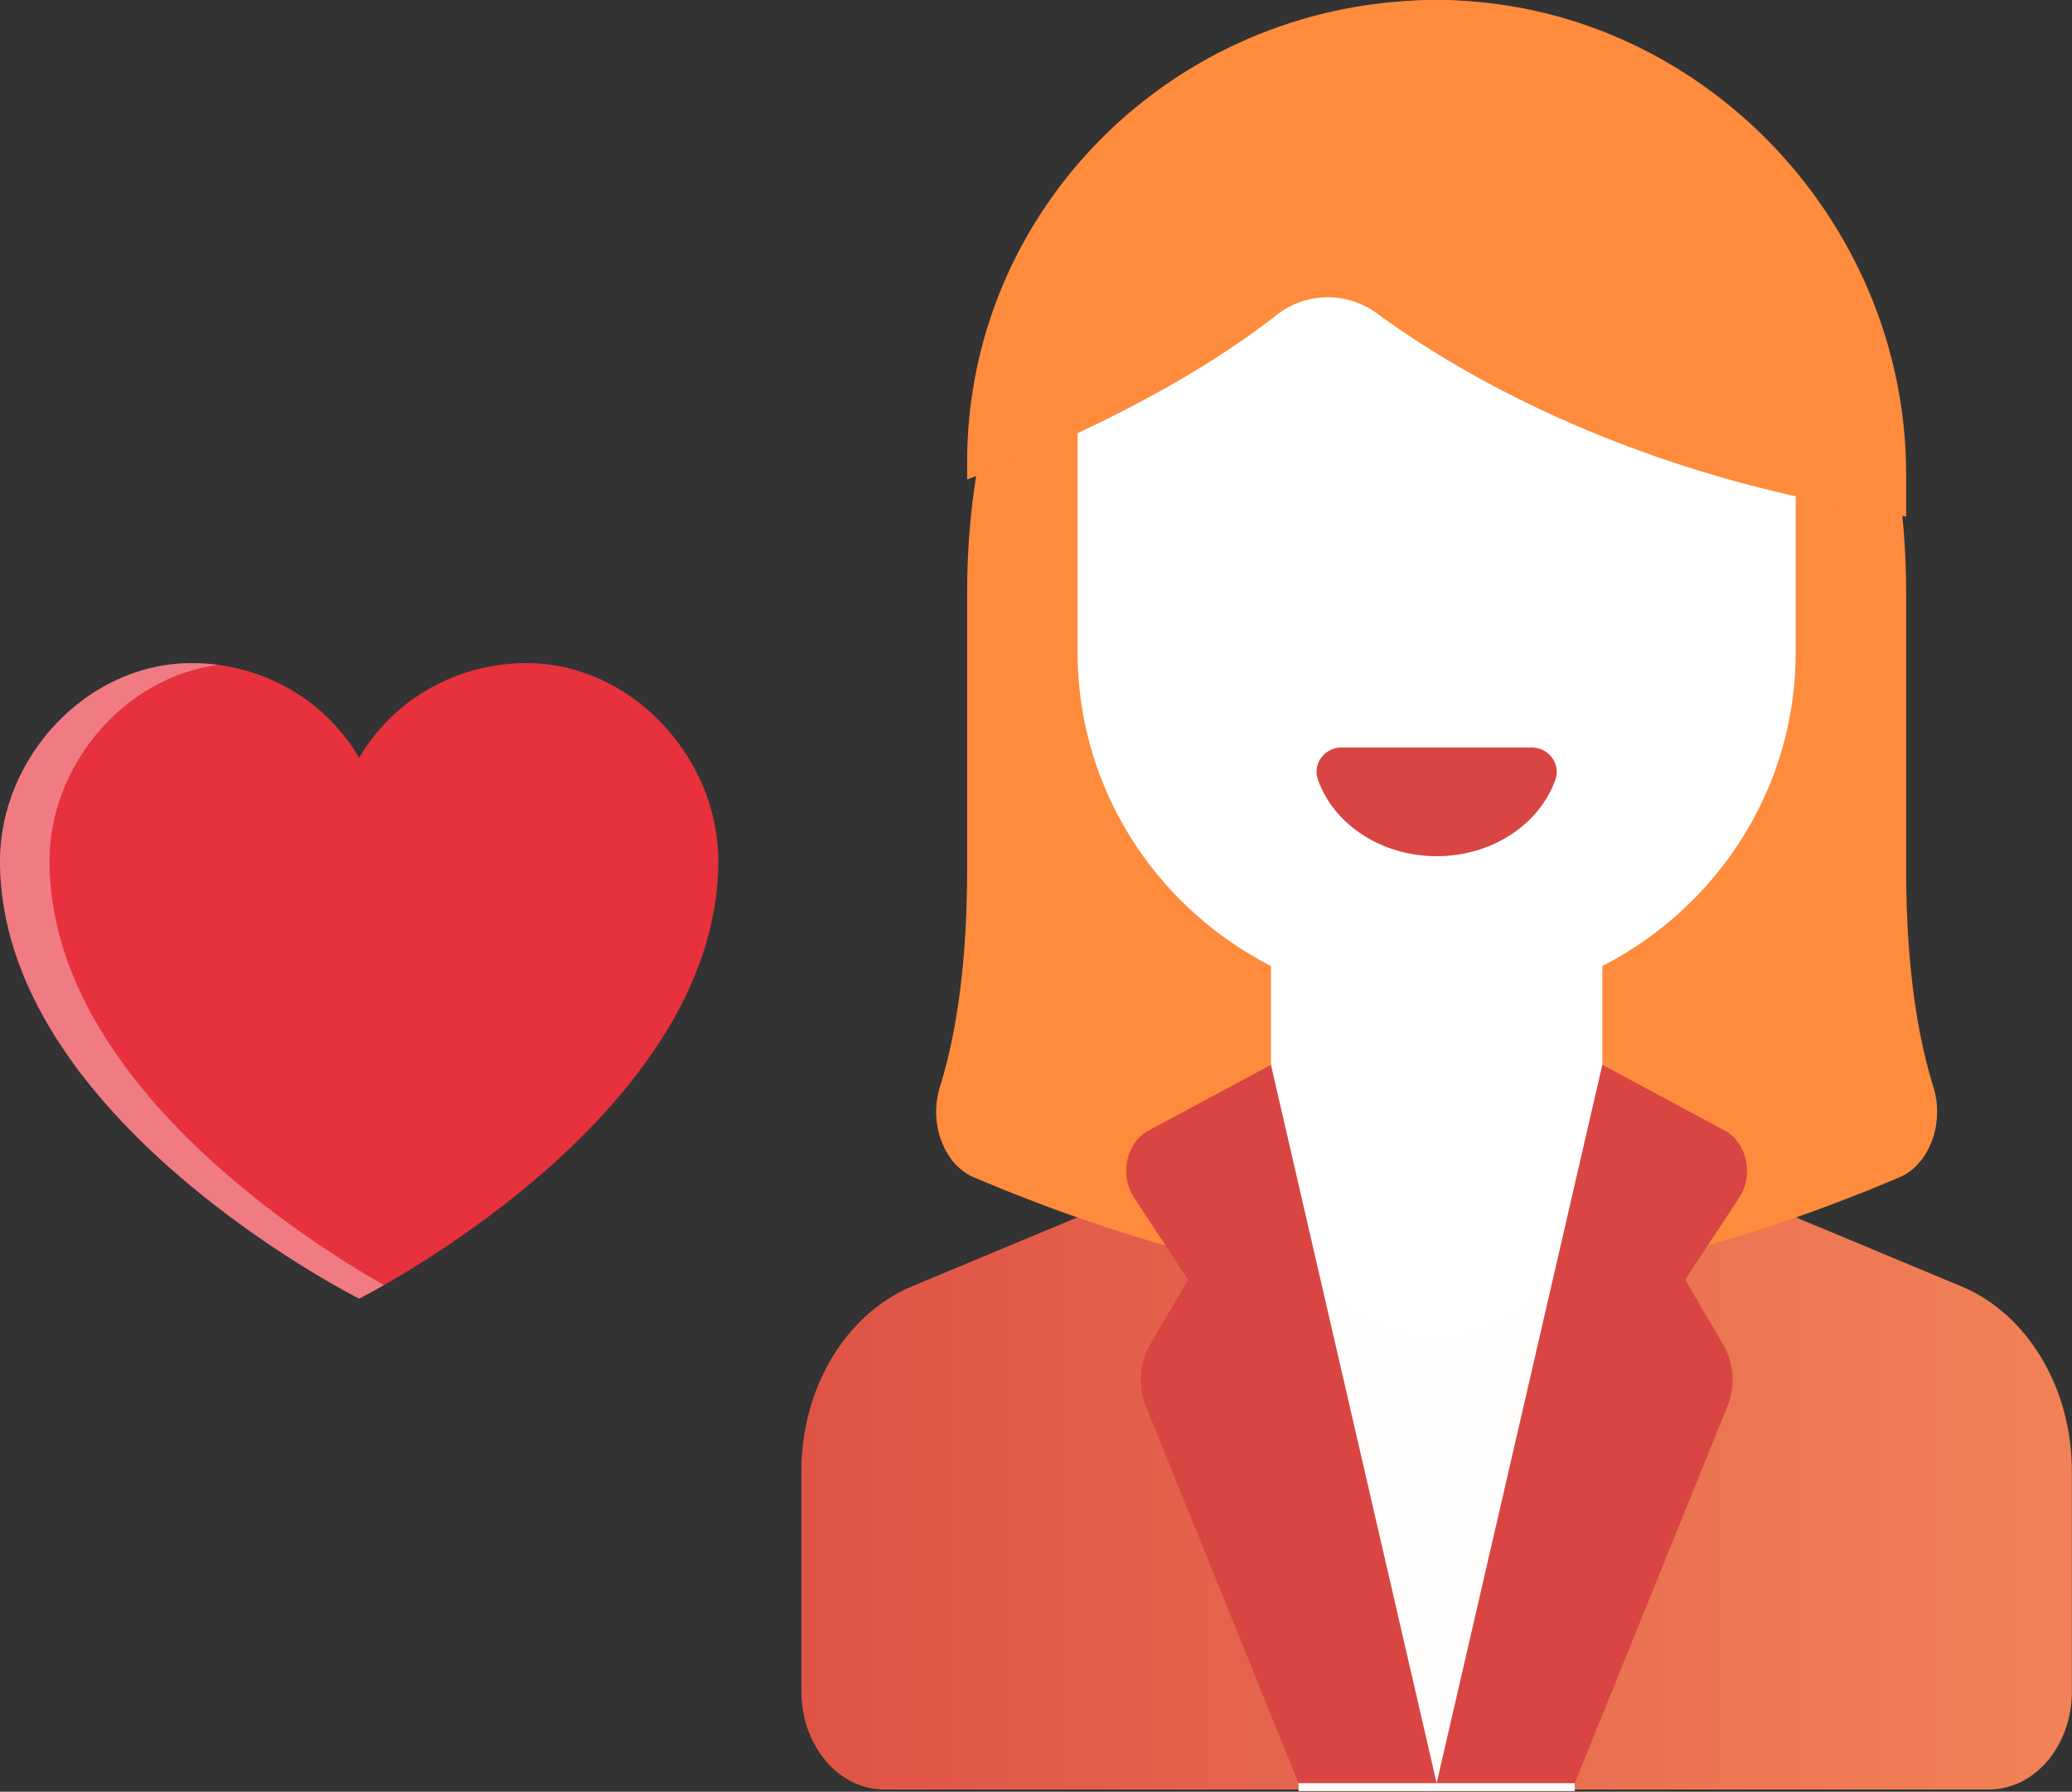
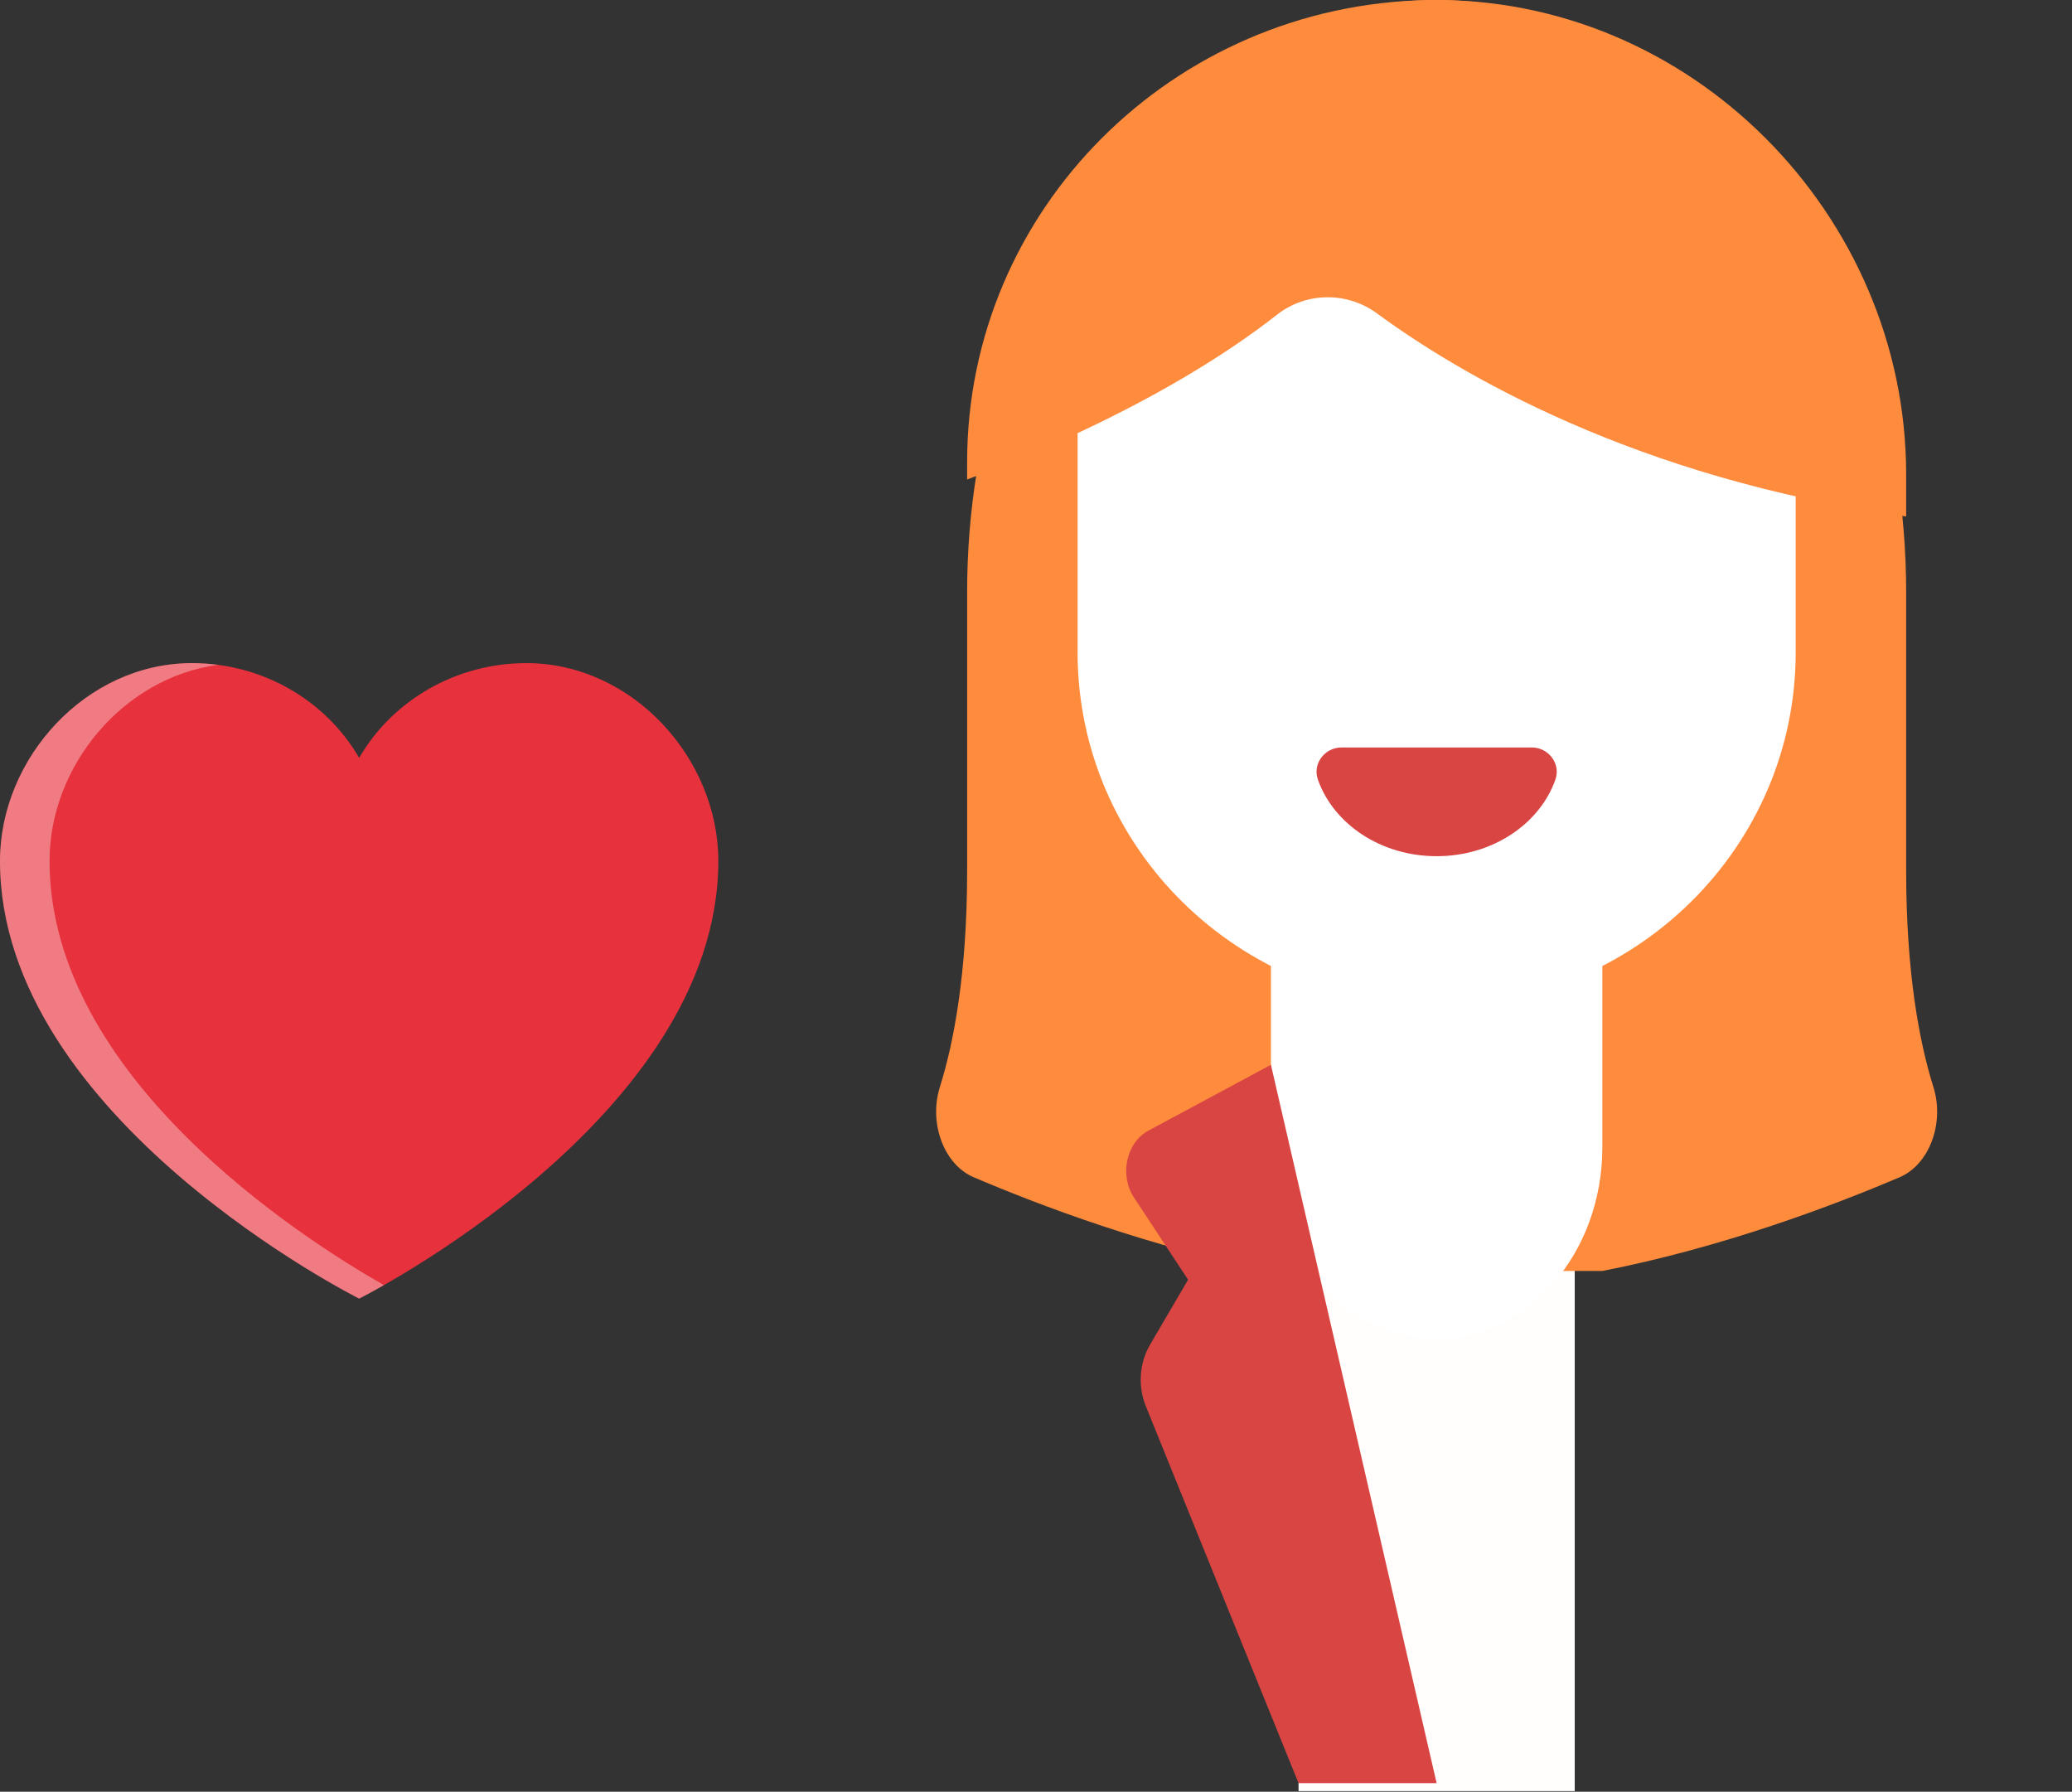
<svg xmlns="http://www.w3.org/2000/svg" width="569" height="492" viewBox="0 0 569 492" fill="none">
  <rect x="0" y="0" width="569" height="492" fill="#333333" stroke="none" />
-   <path d="M538.601 353.222L460.268 320.545H328.774L250.441 353.222C232.247 360.812 220.081 381.137 220.081 403.941V464.492C220.081 479.344 230.268 491.385 242.834 491.385H546.209C558.775 491.385 568.962 479.344 568.962 464.492V403.941C568.962 381.136 556.795 360.812 538.601 353.222Z" fill="url(#paint0_linear_786_394)" />
  <path d="M356.6 309.732H432.443V491.818H356.6V309.732Z" fill="#FFFEFC" />
  <path d="M530.933 298.464C527.176 286.49 523.455 267.458 523.455 239.043V162.548C523.456 72.775 465.73 0 394.522 0C323.313 0 265.588 72.775 265.588 162.549V239.044C265.588 267.458 261.867 286.491 258.11 298.466C254.965 308.492 259.272 319.805 267.374 323.26C285.429 330.959 315.916 342.54 349.015 349H440.028C473.127 342.54 503.614 330.959 521.668 323.26C529.771 319.805 534.078 308.49 530.933 298.464Z" fill="#FF8B3D" />
  <path d="M394.521 367.6C369.388 367.6 349.015 344.083 349.015 315.075V253.796H440.027V315.075C440.026 344.083 419.653 367.6 394.521 367.6Z" fill="white" />
  <path d="M394.522 276.19C340.068 276.19 295.925 232.744 295.925 179.15V67.182H493.119V179.151C493.119 232.744 448.975 276.19 394.522 276.19Z" fill="white" />
  <path d="M368.404 205.247C363.767 205.247 360.384 209.754 361.905 214.065C366.204 226.252 379.181 235.105 394.522 235.105C409.862 235.105 422.839 226.252 427.138 214.065C428.659 209.753 425.277 205.247 420.64 205.247H368.404Z" fill="#D94542" />
  <path d="M378.127 86.049C400.248 102.299 448.691 131.315 523.454 141.827V130.222C523.454 59.094 464.315 -1.311 392.057 0.022C321.985 1.313 265.586 57.623 265.586 126.897V131.659C281.763 125.658 320.852 109.772 350.73 86.386C358.703 80.148 369.964 80.052 378.127 86.049Z" fill="#FF8B3D" />
-   <path d="M473.617 310.436L440.027 292.387L394.521 489.648H432.443L474.392 386.103C476.603 380.647 476.166 374.276 473.24 369.275L462.78 351.4L477.627 328.849C481.71 322.648 479.769 313.742 473.617 310.436Z" fill="#D94542" />
  <path d="M315.425 310.436L349.015 292.387L394.52 489.648H356.599L314.65 386.103C312.439 380.646 312.876 374.275 315.802 369.275L326.262 351.4L311.414 328.848C307.332 322.648 309.273 313.742 315.425 310.436Z" fill="#D94542" />
  <path d="M144.544 182.086C125.51 182.086 107.955 192.031 98.63 208.096C89.306 192.031 71.751 182.086 52.716 182.086C23.603 182.086 0 208.228 0 236.412C0 307.199 98.63 356.586 98.63 356.586C98.63 356.586 197.261 307.199 197.261 236.412C197.261 208.228 173.658 182.086 144.544 182.086Z" fill="url(#paint1_linear_786_394)" />
  <path opacity="0.363" d="M13.604 236.412C13.604 210.336 33.819 186.054 59.899 182.561C57.519 182.244 55.119 182.086 52.716 182.086C23.603 182.086 0 208.228 0 236.412C0 307.199 98.63 356.586 98.63 356.586C98.63 356.586 101.181 355.305 105.432 352.885C83.15 340.199 13.604 295.861 13.604 236.412Z" fill="white" />
  <defs>
    <linearGradient id="paint0_linear_786_394" x1="890" y1="951" x2="-71" y2="951" gradientUnits="userSpaceOnUse">
      <stop offset="0.068" stop-color="#FFA462" />
      <stop offset="0.804" stop-color="#D94542" />
    </linearGradient>
    <linearGradient id="paint1_linear_786_394" x1="24.149" y1="8902.64" x2="30802.9" y2="8908.31" gradientUnits="userSpaceOnUse">
      <stop stop-color="#E7313D" />
      <stop offset="1" stop-color="#FF5560" />
    </linearGradient>
  </defs>
</svg>